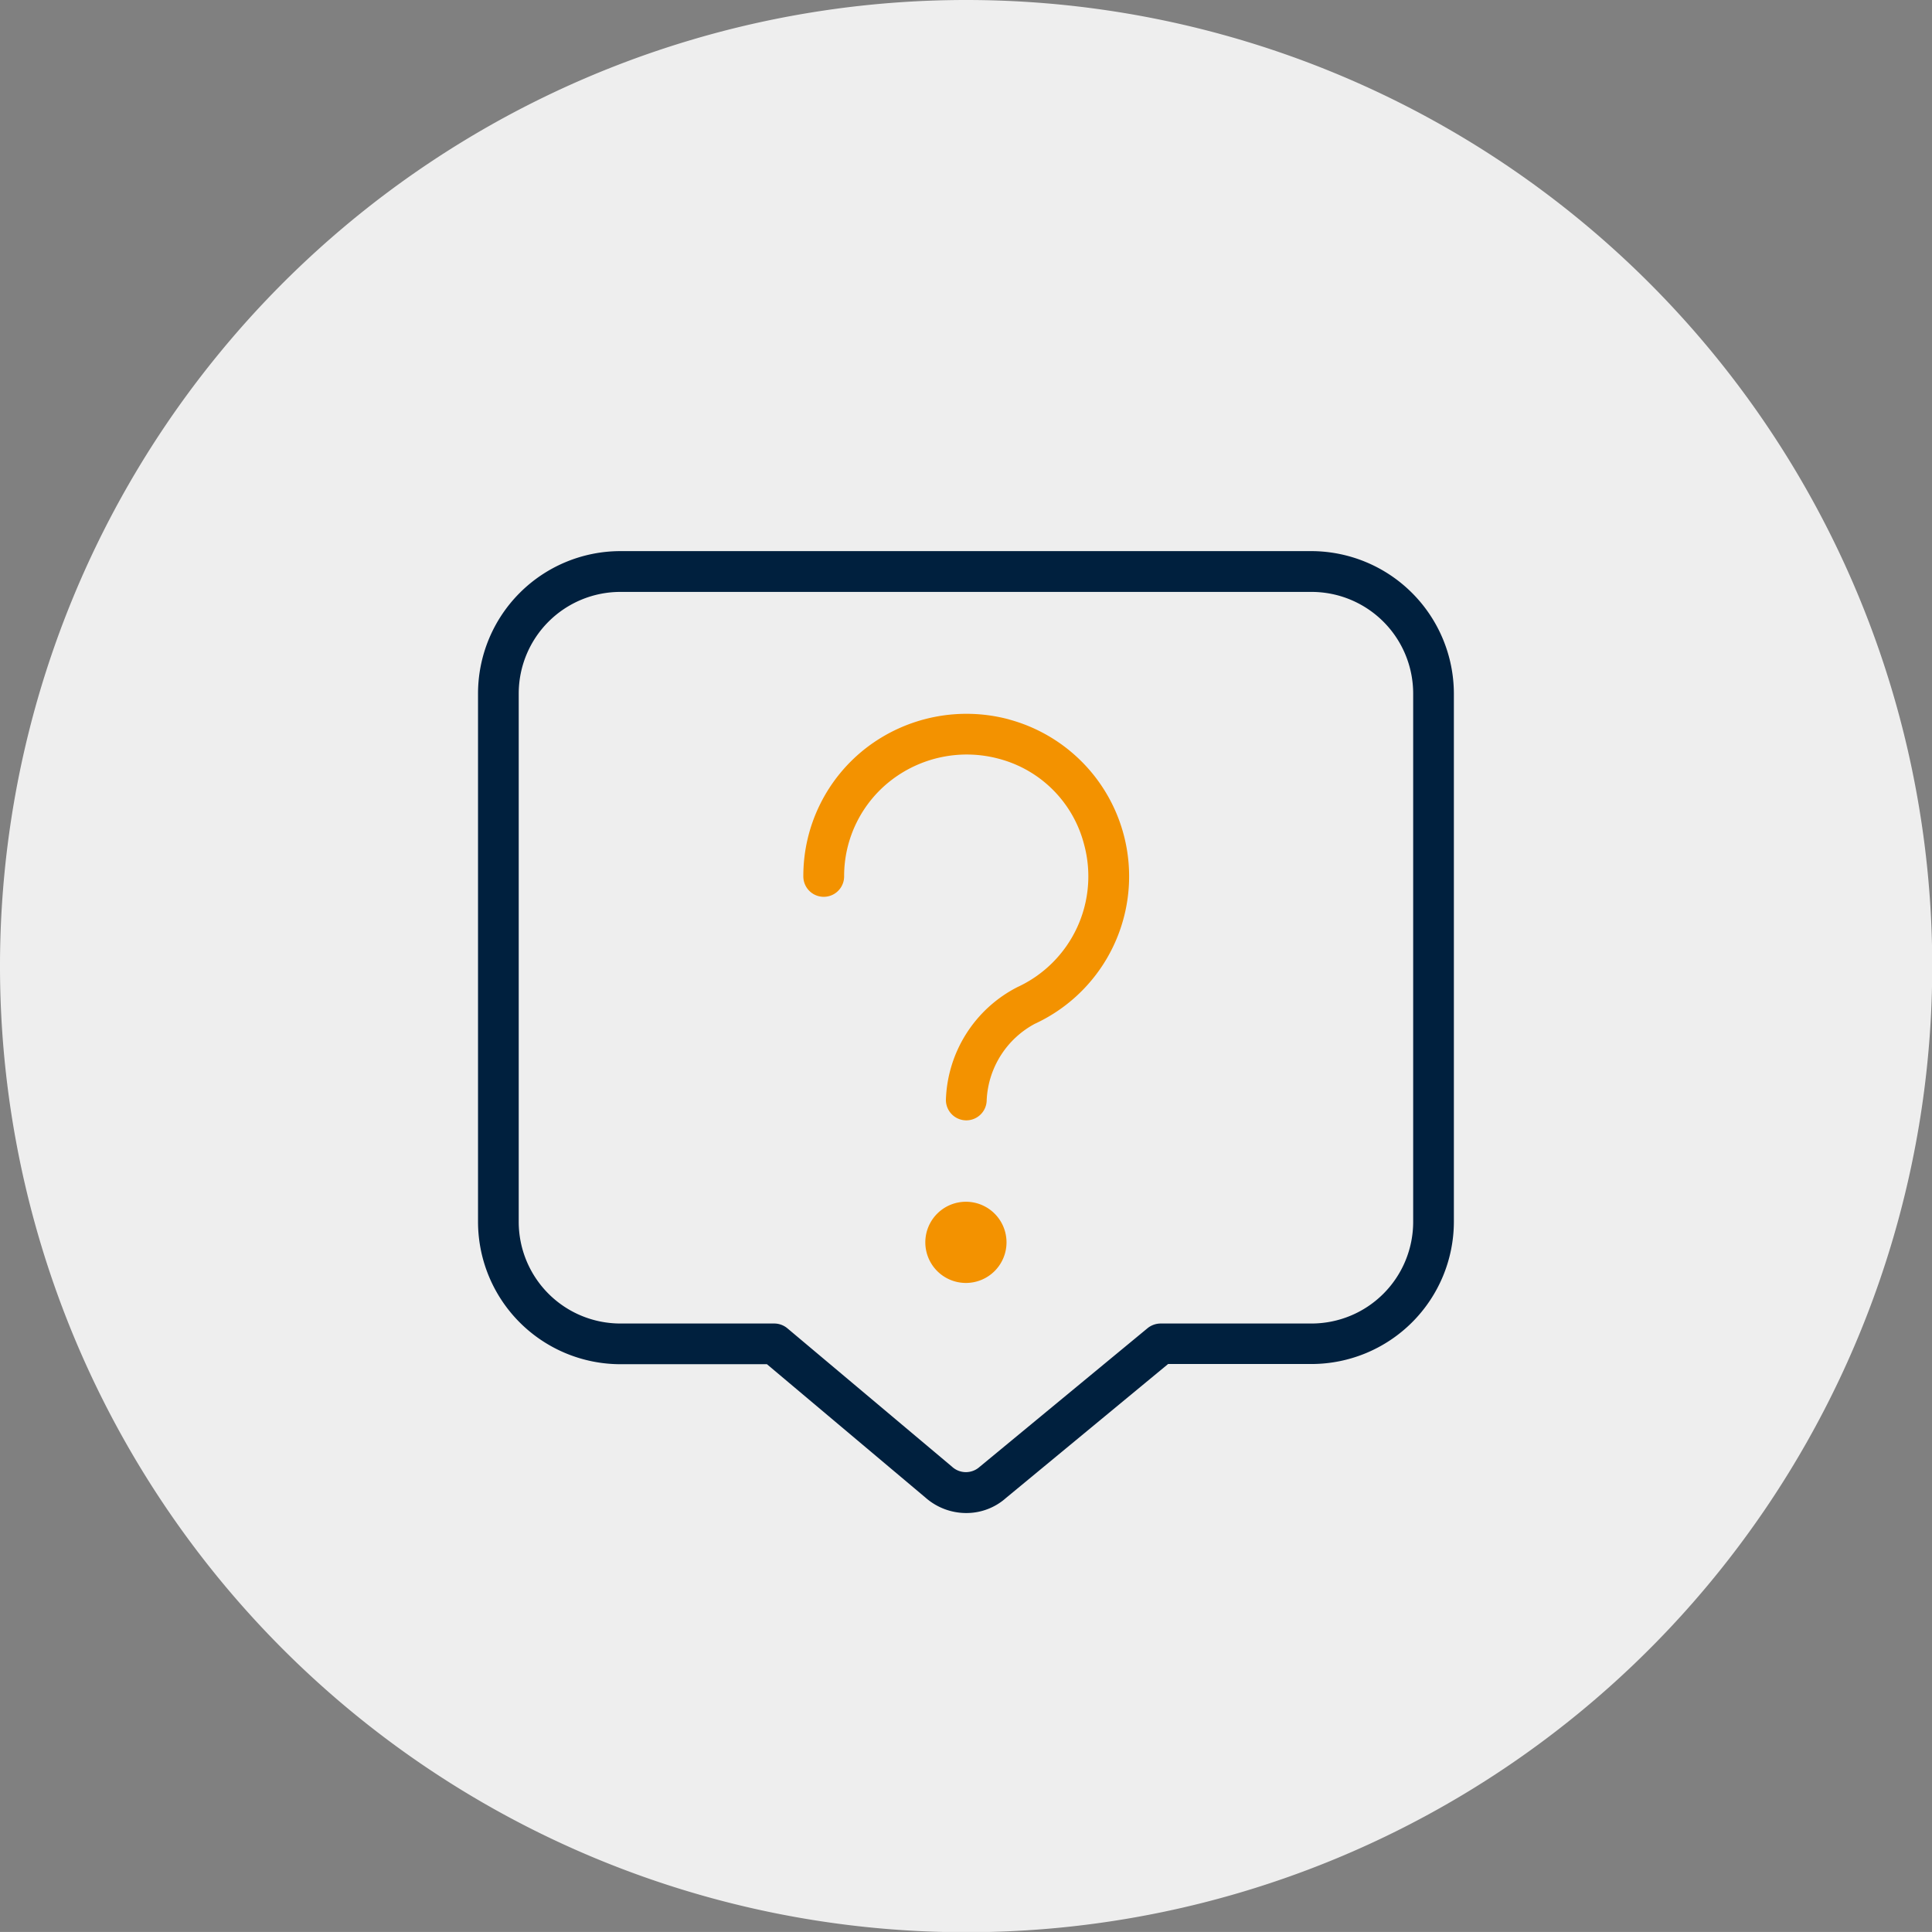
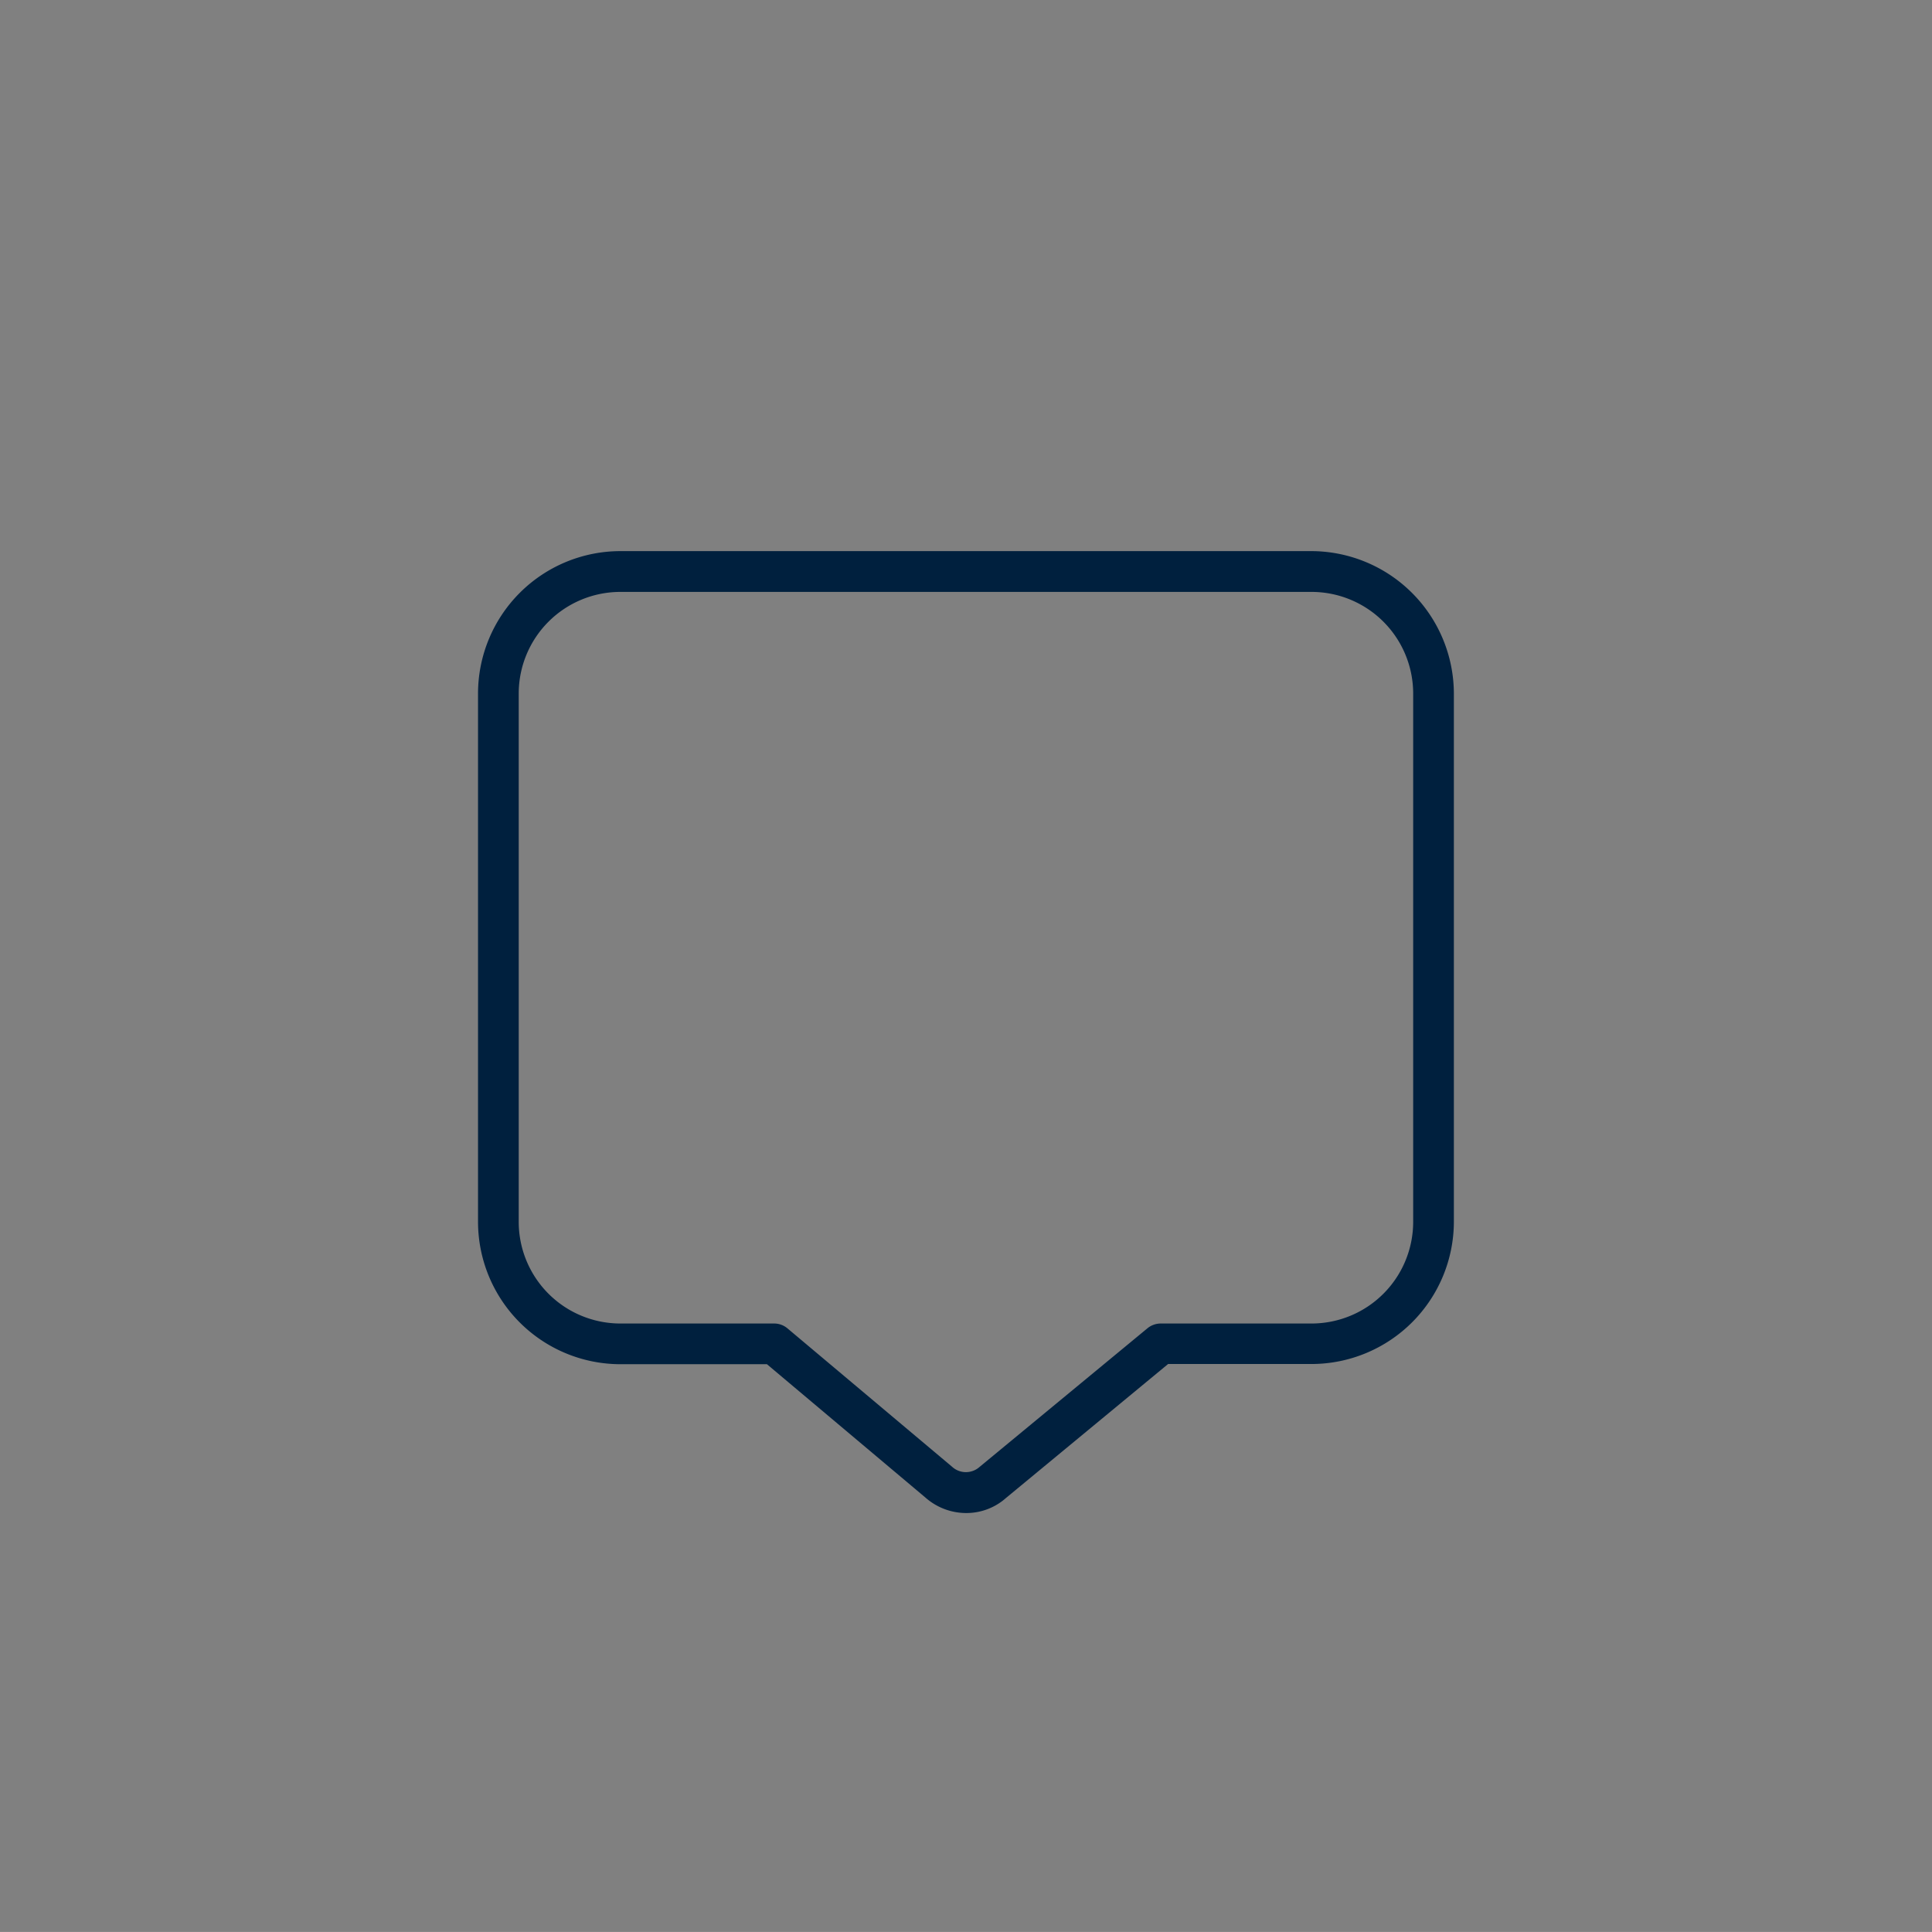
<svg xmlns="http://www.w3.org/2000/svg" id="remove_uncertainty_Icon" width="58.393" height="58.391" viewBox="0 0 58.393 58.391">
  <rect x="0" y="0" width="58.393" height="58.391" fill="#808080" stroke="none" />
-   <path id="Path_466" data-name="Path 466" d="M29.2,0a29.2,29.2,0,1,0,29.2,29.2A29.2,29.2,0,0,0,29.2,0" fill="#eee" />
  <g id="Group_2214" data-name="Group 2214" transform="translate(14.448 16.657)">
-     <path id="Path_1194" data-name="Path 1194" d="M42.475,60a1.227,1.227,0,1,1-1.227,1.227A1.227,1.227,0,0,1,42.475,60" transform="translate(-27.729 -40.335)" fill="#f39200" />
-     <path id="Path_1195" data-name="Path 1195" d="M36.215,15.179a4.97,4.97,0,0,0-4.309.858A4.891,4.891,0,0,0,30,19.925a.616.616,0,0,0,1.233,0,3.656,3.656,0,0,1,1.434-2.915,3.74,3.74,0,0,1,3.249-.639,3.605,3.605,0,0,1,2.563,2.563,3.686,3.686,0,0,1-2.01,4.337,3.969,3.969,0,0,0-2.16,3.41.616.616,0,0,0,1.233,0,2.759,2.759,0,0,1,1.452-2.3,4.911,4.911,0,0,0-.778-9.2" transform="translate(-20.168 -10.093)" fill="#f39200" />
    <path id="Path_1196" data-name="Path 1196" d="M25.188,0H4.3A4.307,4.307,0,0,0,0,4.3V20.275a4.307,4.307,0,0,0,4.3,4.3H8.732l4.792,4.032a1.861,1.861,0,0,0,1.233.466,1.8,1.8,0,0,0,1.2-.455l4.9-4.049h4.337a4.307,4.307,0,0,0,4.3-4.3V4.3A4.316,4.316,0,0,0,25.188,0m3.076,20.275a3.073,3.073,0,0,1-3.07,3.07H20.632a.636.636,0,0,0-.392.138l-5.086,4.2a.618.618,0,0,1-.83-.012L9.349,23.489a.623.623,0,0,0-.4-.144H4.3a3.073,3.073,0,0,1-3.07-3.07V4.3A3.073,3.073,0,0,1,4.3,1.233H25.194a3.073,3.073,0,0,1,3.07,3.07Z" fill="#00203e" />
  </g>
</svg>